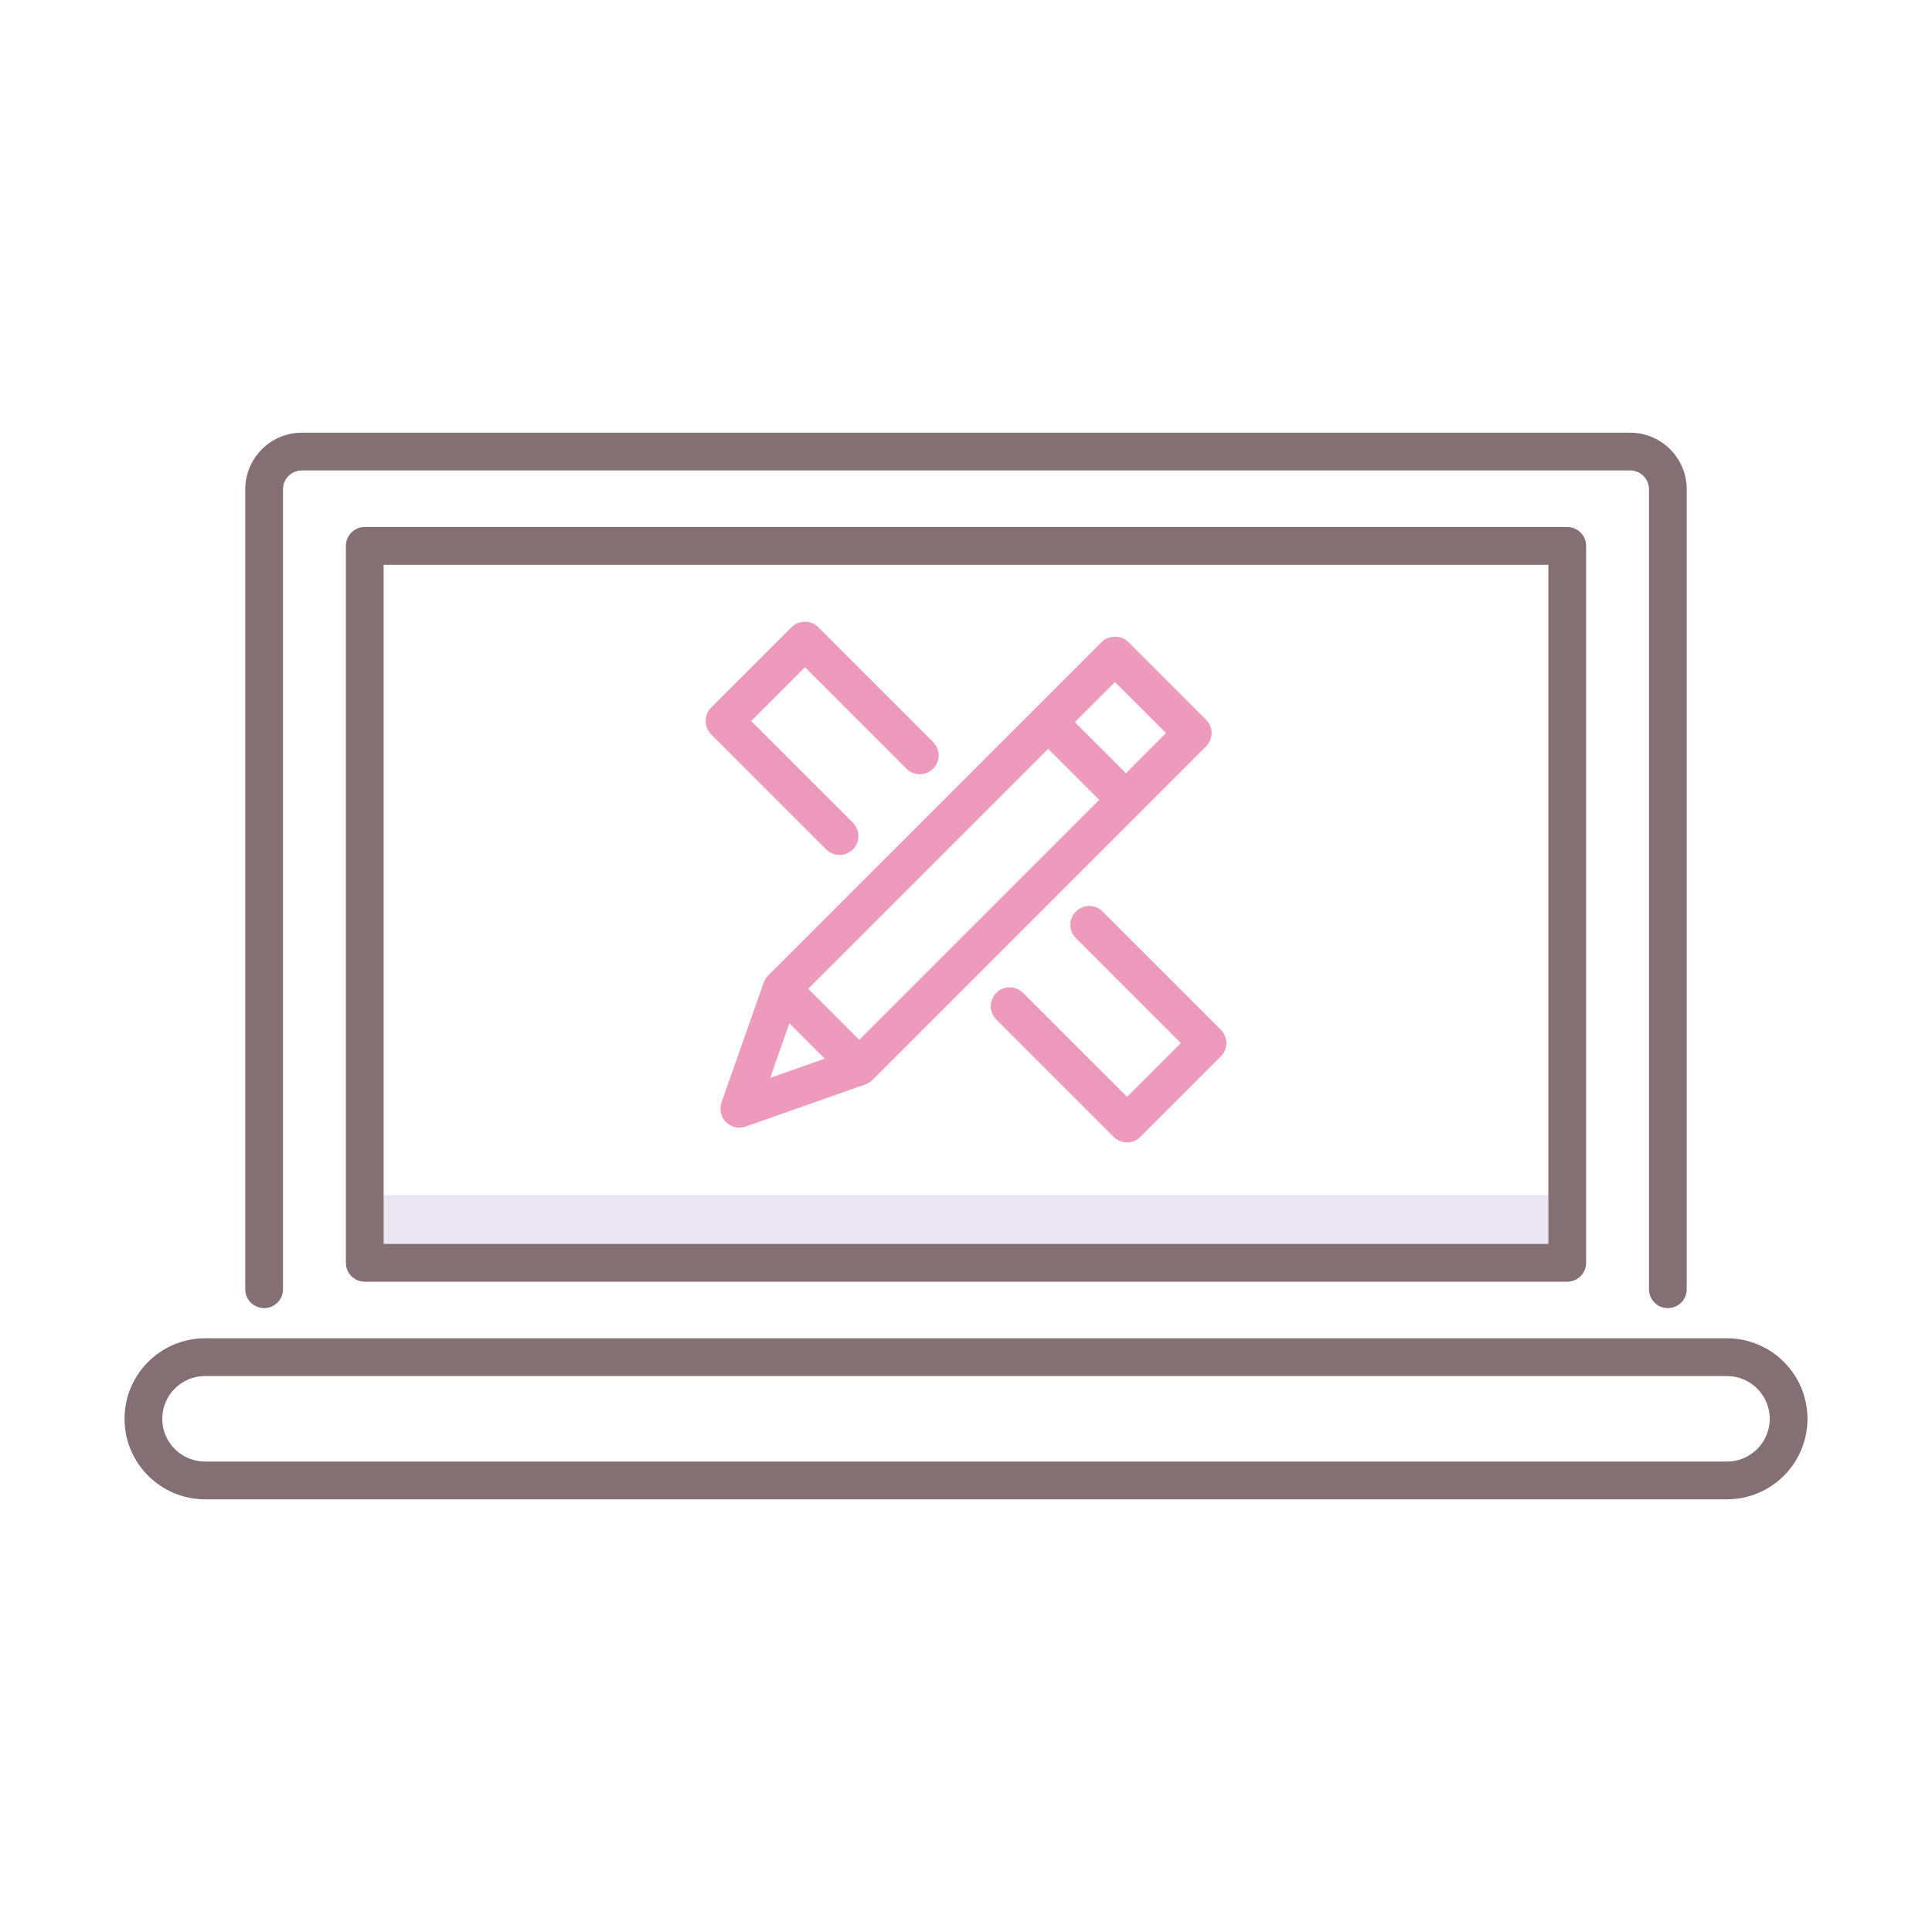
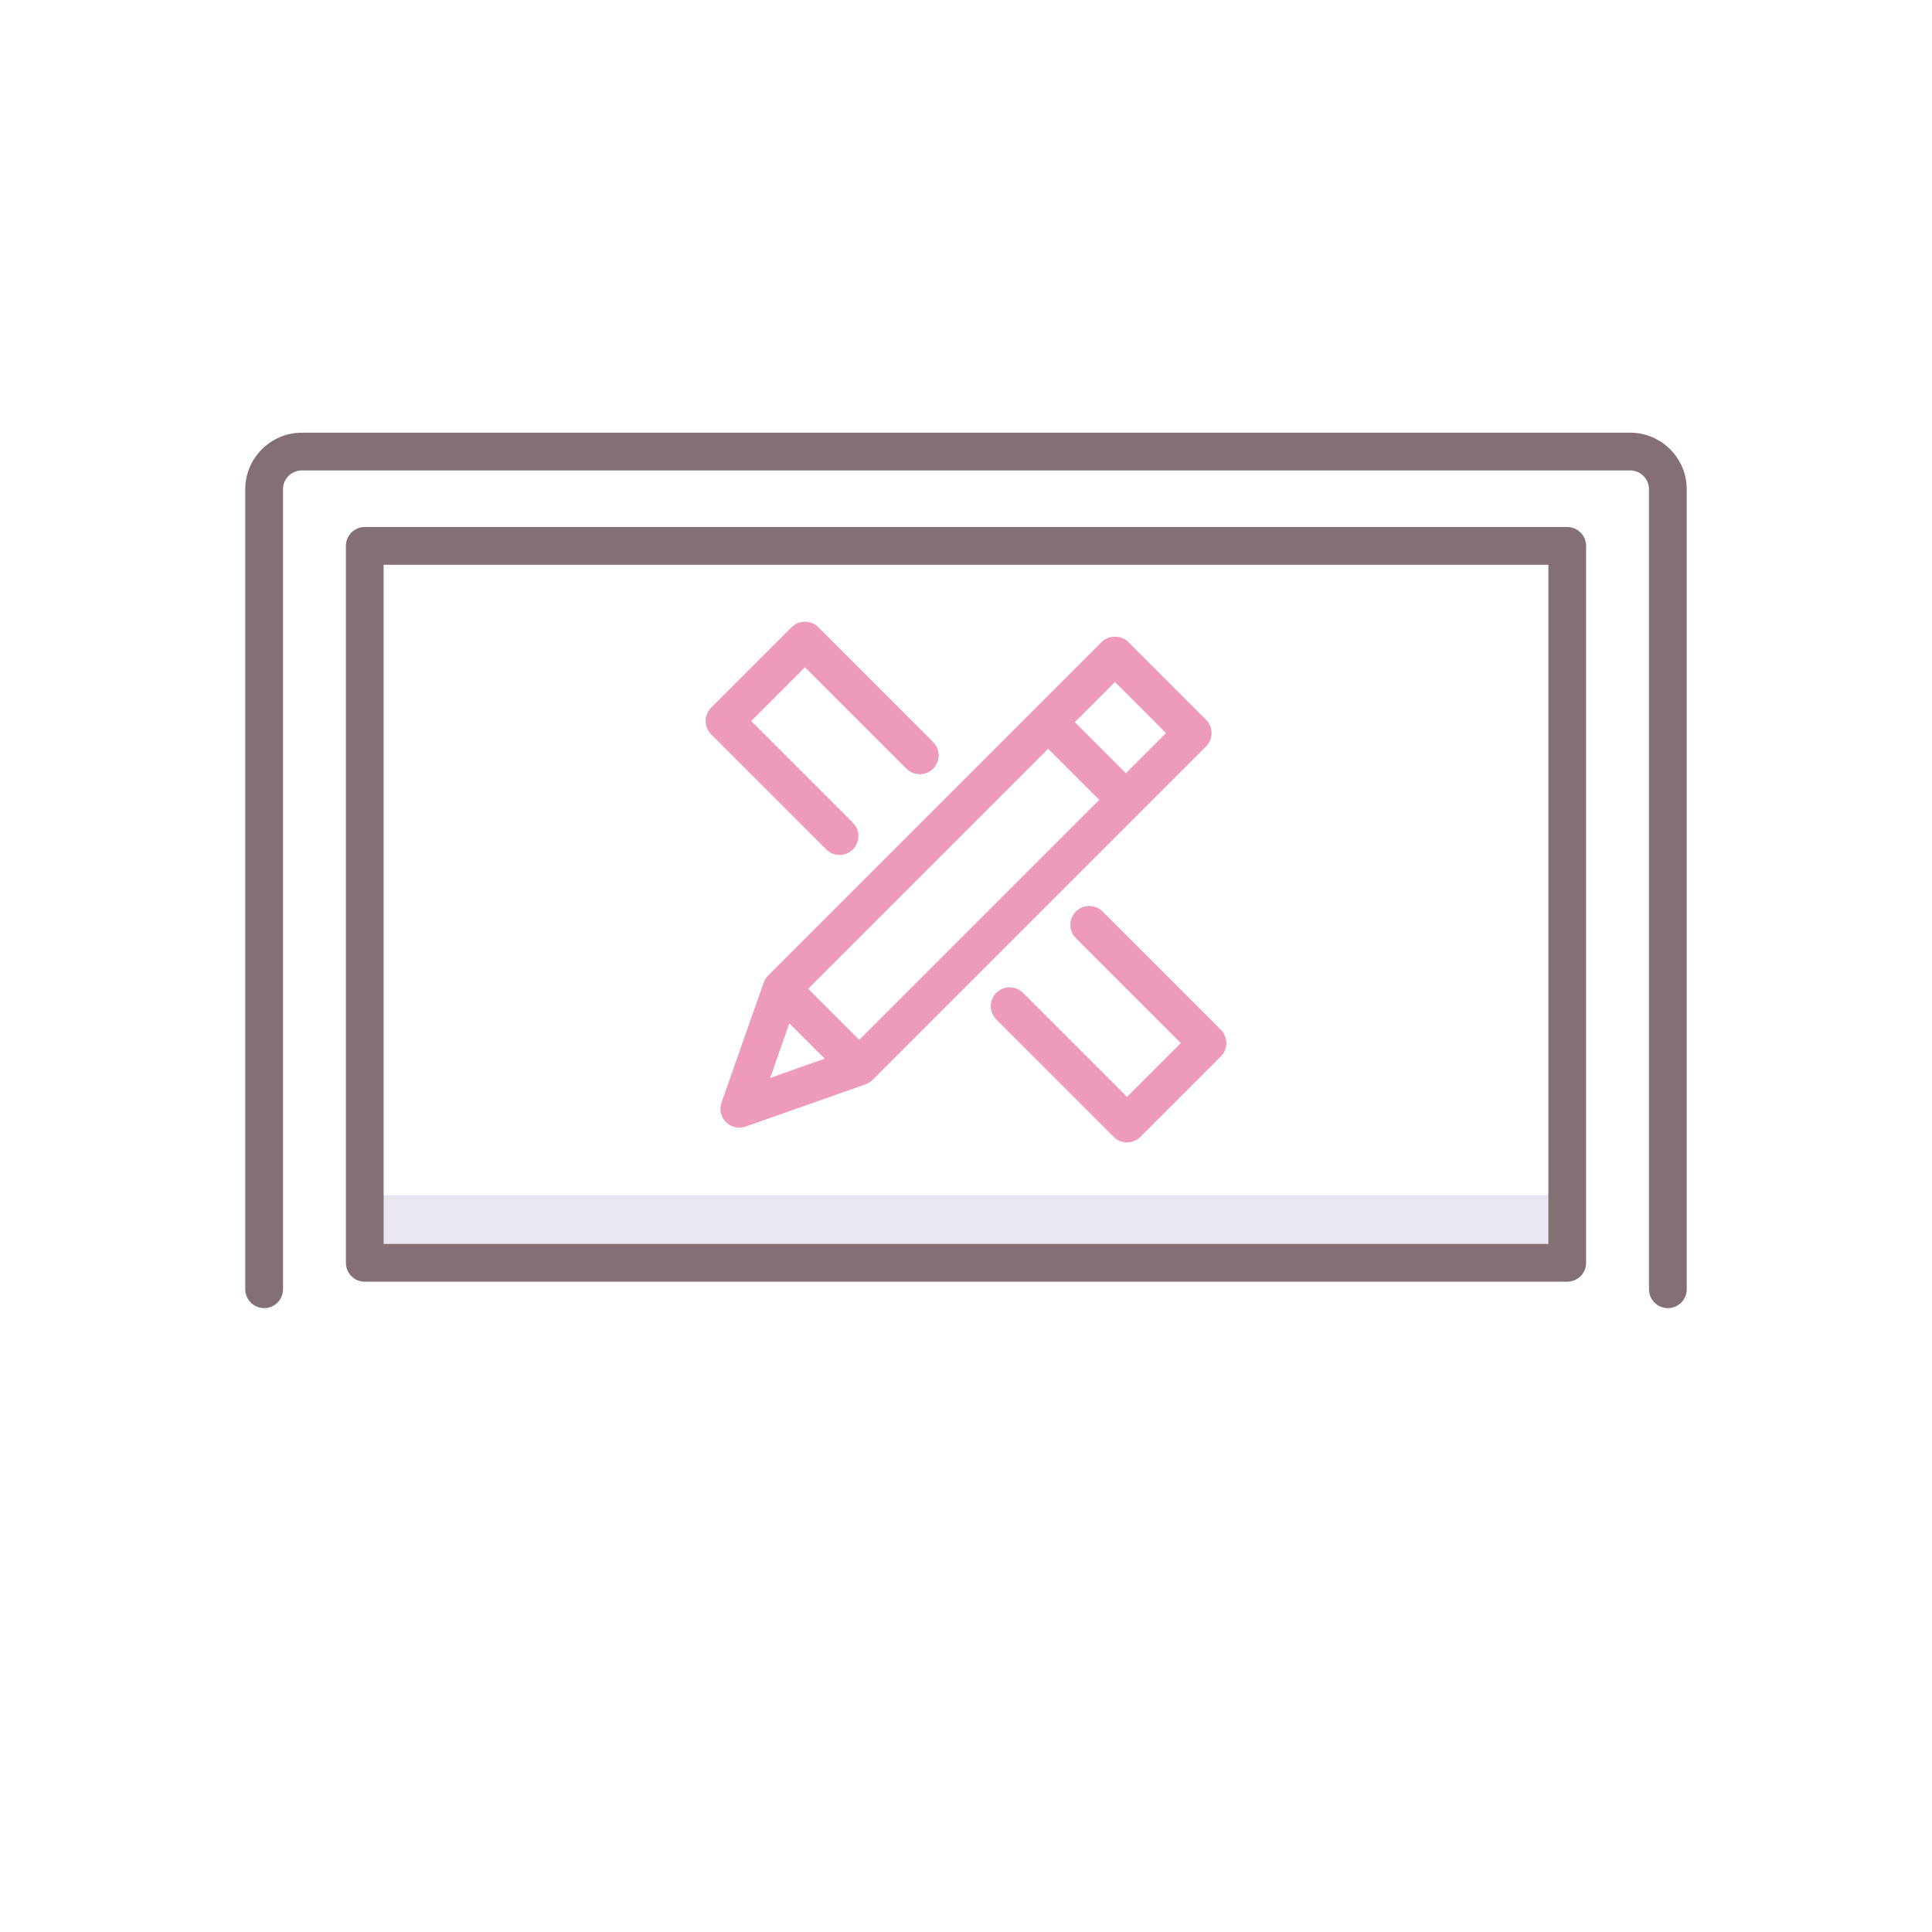
<svg xmlns="http://www.w3.org/2000/svg" version="1.1" id="Layer_1" x="0px" y="0px" viewBox="0 0 256 256" style="enable-background:new 0 0 256 256;" xml:space="preserve">
  <style type="text/css">
	.st0{fill:#404041;}
	.st1{fill:#EBE7F2;}
	.st2{fill:#846F75;}
	.st3{fill:#ED9ABC;}
	.st4{fill:#F9B087;}
	.st5{fill:#65C1D6;}
	.st6{fill:#A58BC9;}
</style>
  <g>
    <rect x="48.333" y="158.345" class="st1" width="159.333" height="8.988" />
    <g>
-       <path class="st2" d="M35,173.333c1.381,0,2.5-1.119,2.5-2.5v-106c0-1.378,1.121-2.5,2.5-2.5h176c1.379,0,2.5,1.122,2.5,2.5v106    c0,1.381,1.119,2.5,2.5,2.5s2.5-1.119,2.5-2.5v-106c0-4.136-3.364-7.5-7.5-7.5H40c-4.136,0-7.5,3.364-7.5,7.5v106    C32.5,172.214,33.619,173.333,35,173.333z" />
+       <path class="st2" d="M35,173.333c1.381,0,2.5-1.119,2.5-2.5v-106c0-1.378,1.121-2.5,2.5-2.5h176c1.379,0,2.5,1.122,2.5,2.5v106    c0,1.381,1.119,2.5,2.5,2.5s2.5-1.119,2.5-2.5v-106c0-4.136-3.364-7.5-7.5-7.5H40c-4.136,0-7.5,3.364-7.5,7.5v106    C32.5,172.214,33.619,173.333,35,173.333" />
      <path class="st2" d="M48.333,69.833c-1.381,0-2.5,1.119-2.5,2.5v95c0,1.381,1.119,2.5,2.5,2.5h159.334c1.381,0,2.5-1.119,2.5-2.5    v-95c0-1.381-1.119-2.5-2.5-2.5H48.333z M205.167,164.833H50.833v-90h154.334V164.833z" />
-       <path class="st2" d="M228.833,177.333H27.167c-5.882,0-10.667,4.785-10.667,10.667s4.785,10.667,10.667,10.667h201.666    c5.882,0,10.667-4.785,10.667-10.667S234.715,177.333,228.833,177.333z M228.833,193.667H27.167c-3.125,0-5.667-2.542-5.667-5.667    s2.542-5.667,5.667-5.667h201.666c3.125,0,5.667,2.542,5.667,5.667S231.958,193.667,228.833,193.667z" />
    </g>
    <g>
      <path class="st3" d="M111.245,113.284c0.64,0,1.279-0.244,1.768-0.732c0.977-0.976,0.977-2.559,0-3.535L99.535,95.539l7.127-7.126    l13.444,13.444c0.977,0.977,2.559,0.977,3.535,0c0.977-0.976,0.977-2.559,0-3.535L108.43,83.109c-0.977-0.977-2.559-0.977-3.535,0    L94.232,93.771c-0.977,0.976-0.977,2.559,0,3.535l15.245,15.245C109.966,113.04,110.605,113.284,111.245,113.284z" />
      <path class="st3" d="M161.768,136.448L146.1,120.78c-0.977-0.977-2.559-0.977-3.535,0c-0.977,0.976-0.977,2.559,0,3.535l13.9,13.9    l-7.127,7.126l-13.785-13.784c-0.977-0.977-2.559-0.977-3.535,0c-0.977,0.976-0.977,2.559,0,3.535l15.553,15.552    c0.488,0.488,1.128,0.732,1.768,0.732s1.279-0.244,1.768-0.732l10.662-10.662c0.469-0.469,0.732-1.104,0.732-1.768    S162.236,136.917,161.768,136.448z" />
      <path class="st3" d="M115.204,143.425c0.148-0.095,0.289-0.205,0.419-0.334l44.185-44.185c0.977-0.976,0.977-2.559,0-3.535    l-10.302-10.302c-0.938-0.938-2.598-0.938-3.535,0l-8.852,8.852c0,0,0,0,0,0s0,0,0,0.001l-35.332,35.332    c-0.129,0.129-0.239,0.27-0.334,0.418c-0.026,0.041-0.044,0.087-0.068,0.13c-0.063,0.112-0.122,0.225-0.166,0.343    c-0.006,0.016-0.017,0.03-0.022,0.047l-5.594,15.896c-0.319,0.908-0.09,1.917,0.591,2.598c0.477,0.477,1.116,0.732,1.768,0.732    c0.278,0,0.559-0.046,0.83-0.142l15.896-5.594c0.016-0.006,0.03-0.016,0.047-0.023c0.12-0.045,0.234-0.104,0.347-0.168    C115.12,143.468,115.164,143.451,115.204,143.425z M107.089,131.022l31.797-31.797l6.766,6.766l-31.797,31.797L107.089,131.022z     M147.738,90.373l6.767,6.766l-5.317,5.317l-6.766-6.766L147.738,90.373z M104.594,135.597l4.686,4.686l-7.23,2.545    L104.594,135.597z" />
    </g>
  </g>
</svg>